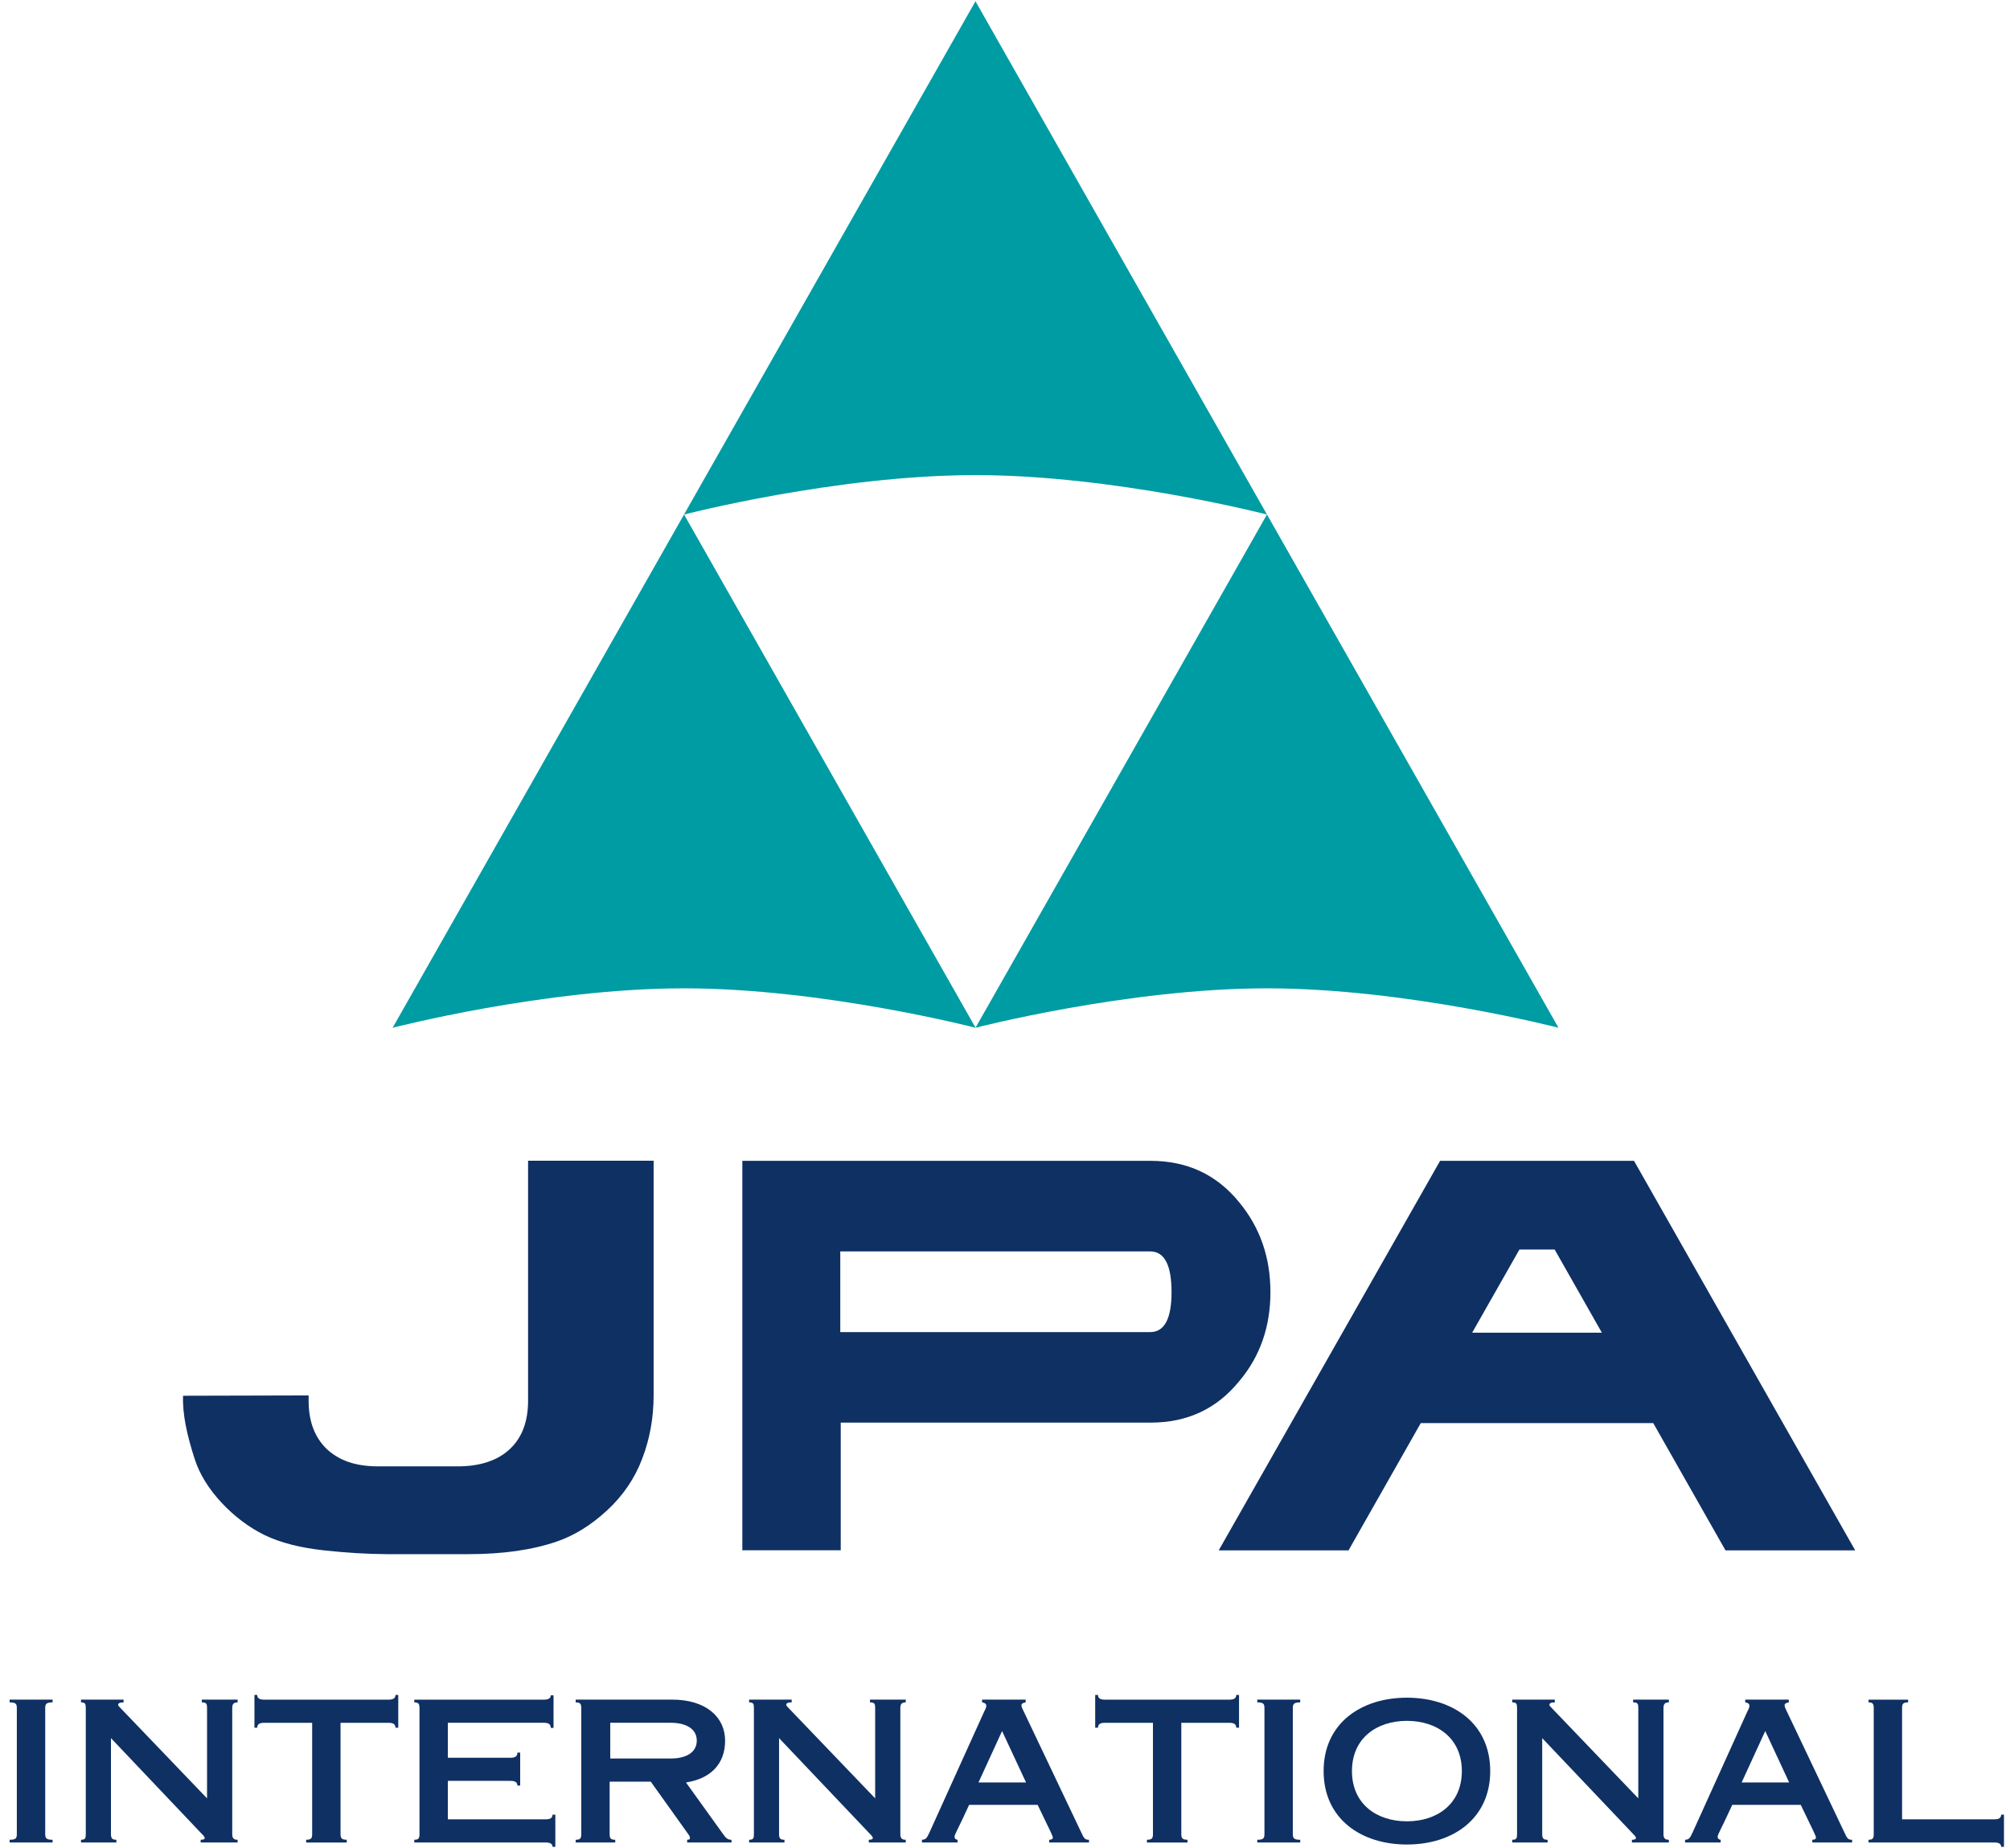
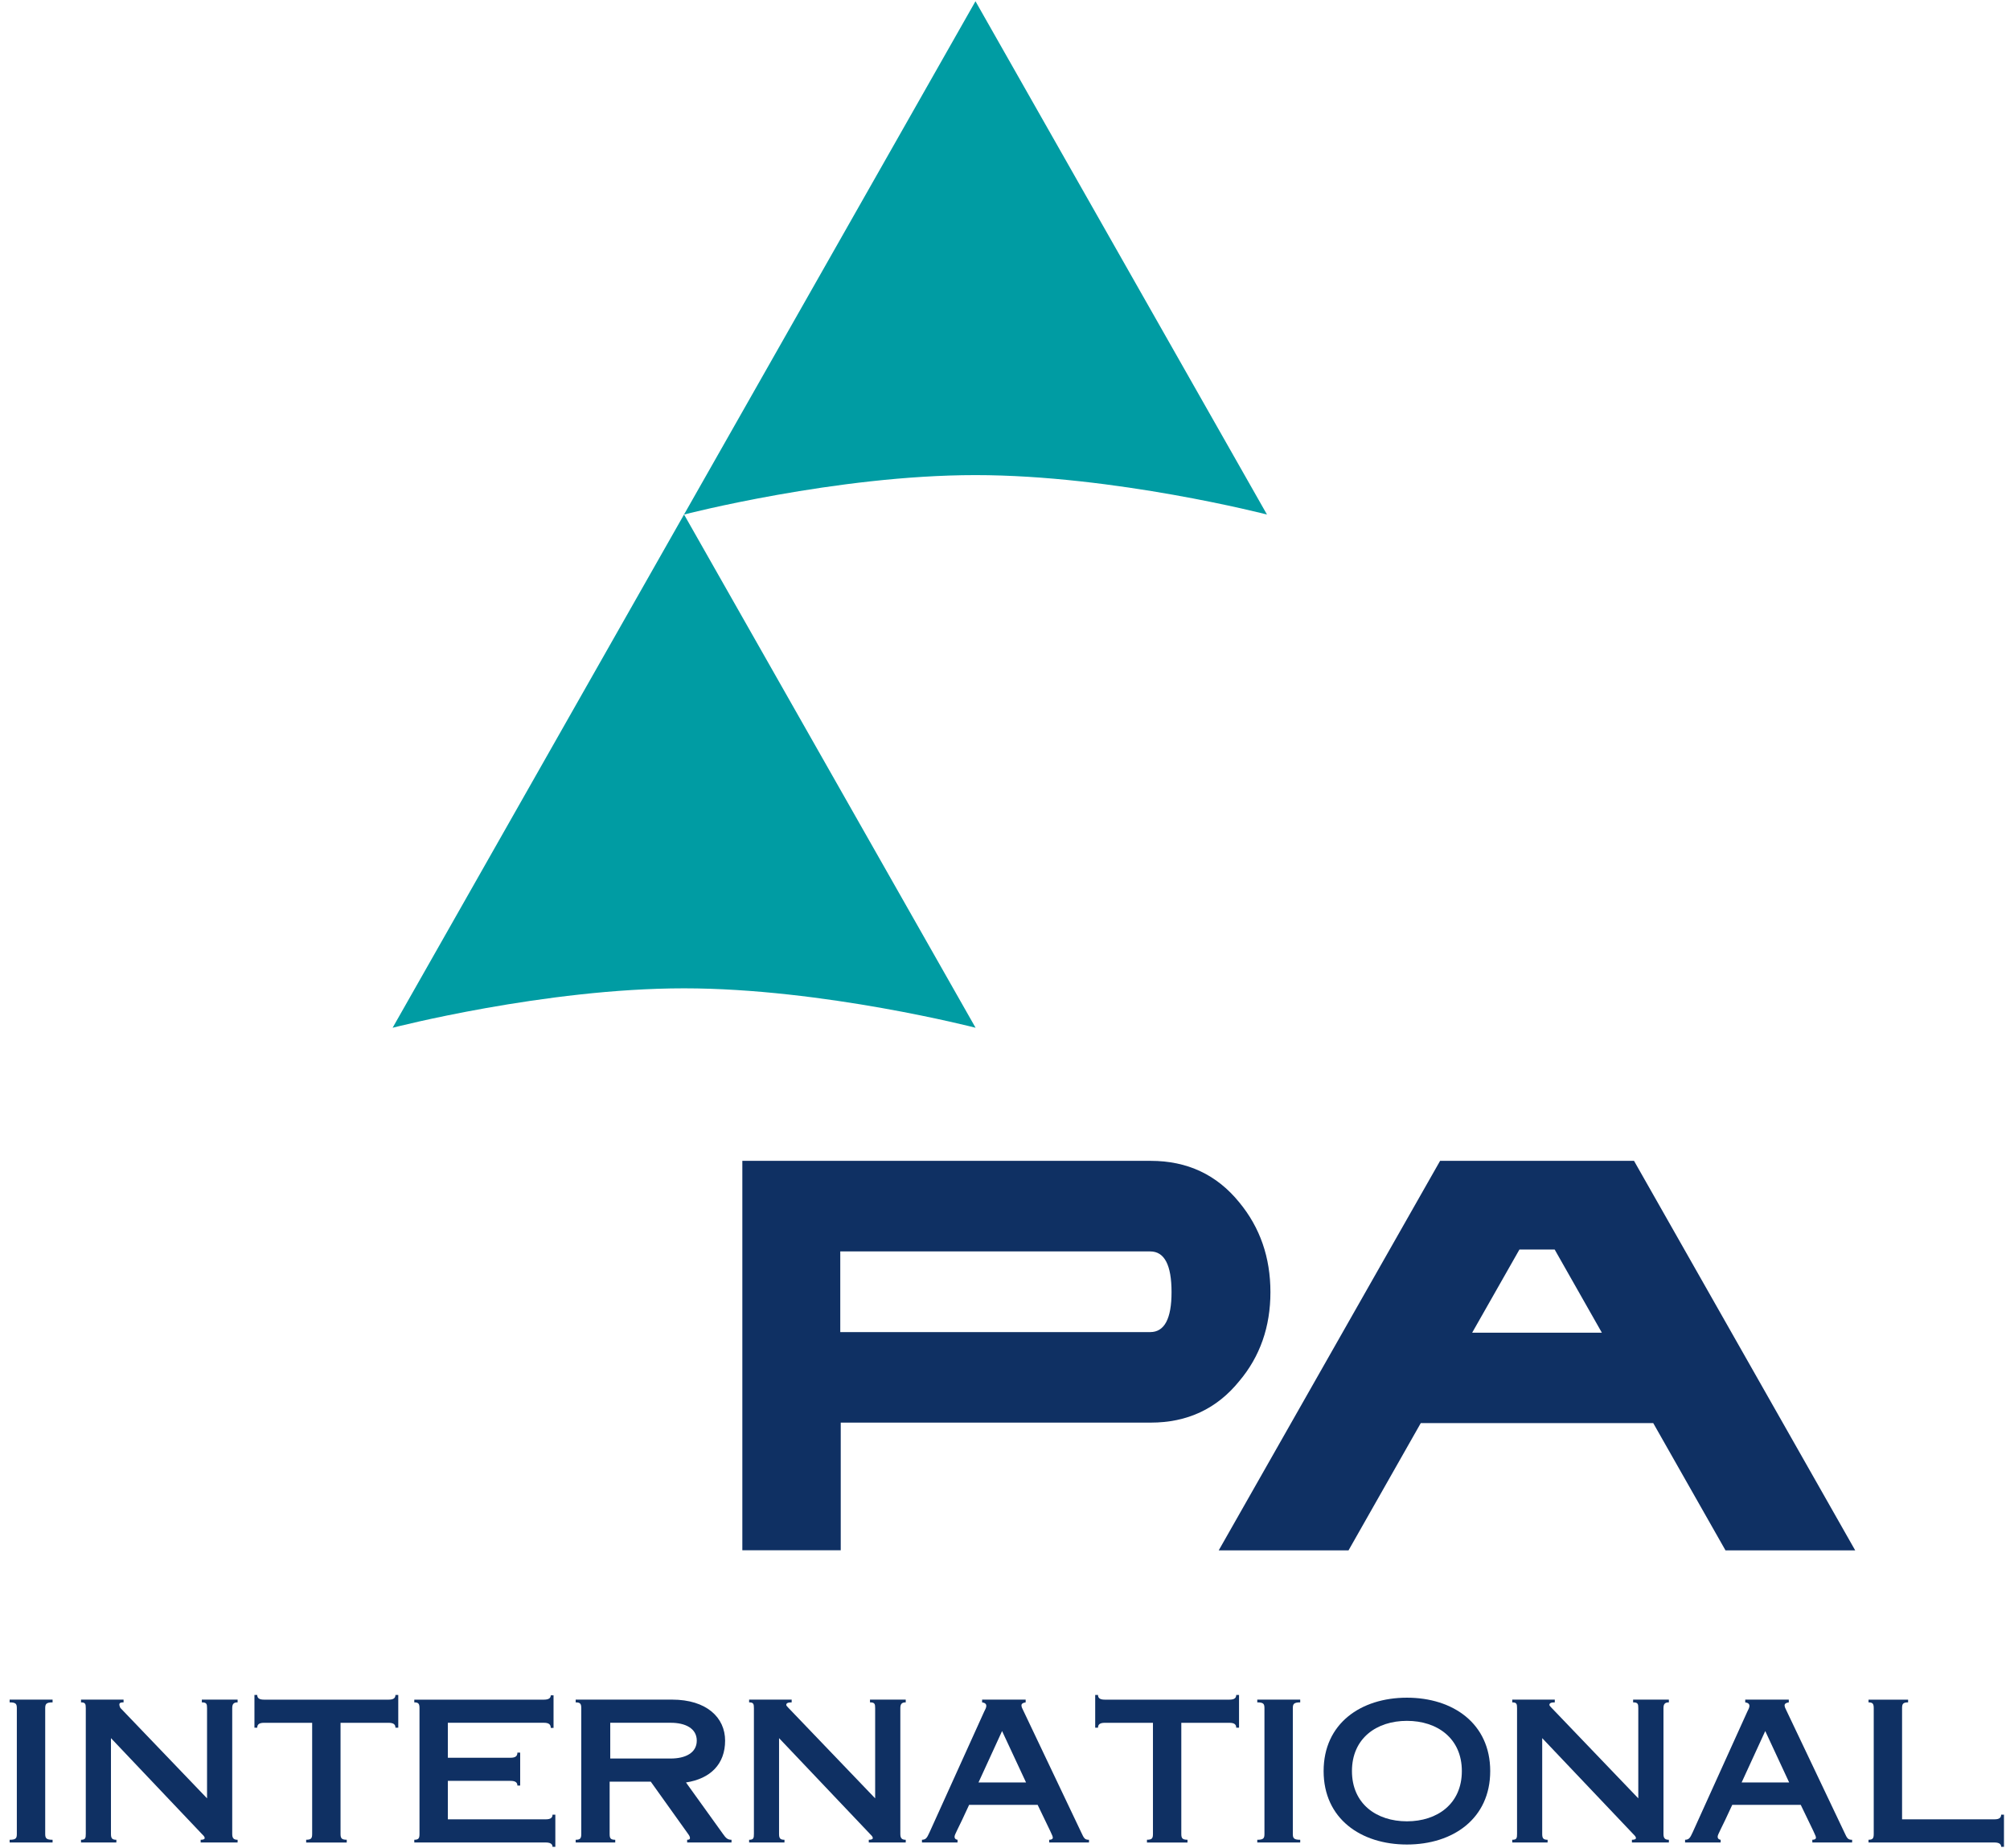
<svg xmlns="http://www.w3.org/2000/svg" width="112" height="103" viewBox="0 0 112 103" fill="none">
  <g id="Group-3">
    <path id="Fill-89" fill-rule="evenodd" clip-rule="evenodd" d="M2.93 102.688V102.537C2.575 102.537 2.519 102.447 2.519 102.208V95.207C2.519 94.968 2.575 94.879 2.93 94.879V94.725H0.537V94.879C0.892 94.879 0.938 94.968 0.938 95.207V102.208C0.938 102.447 0.892 102.537 0.537 102.537V102.688H2.93Z" fill="#0F3063" />
-     <path id="Fill-90" fill-rule="evenodd" clip-rule="evenodd" d="M13.24 102.688V102.537C13.018 102.537 12.94 102.447 12.94 102.208V95.207C12.94 94.968 13.018 94.879 13.24 94.879V94.725H11.247V94.879C11.514 94.879 11.537 94.968 11.537 95.207V100.228L6.705 95.186C6.626 95.108 6.584 95.054 6.584 95.022C6.584 94.922 6.672 94.879 6.885 94.879V94.725H4.514V94.879C4.757 94.879 4.78 94.968 4.78 95.207V102.208C4.78 102.447 4.757 102.537 4.514 102.537V102.688H6.484V102.537C6.239 102.537 6.183 102.447 6.183 102.208V96.872L11.191 102.153C11.337 102.306 11.404 102.351 11.404 102.447C11.404 102.515 11.291 102.537 11.181 102.537V102.688H13.24Z" fill="#0F3063" />
+     <path id="Fill-90" fill-rule="evenodd" clip-rule="evenodd" d="M13.24 102.688V102.537C13.018 102.537 12.94 102.447 12.94 102.208V95.207C12.94 94.968 13.018 94.879 13.24 94.879V94.725H11.247V94.879C11.514 94.879 11.537 94.968 11.537 95.207V100.228L6.705 95.186C6.584 94.922 6.672 94.879 6.885 94.879V94.725H4.514V94.879C4.757 94.879 4.78 94.968 4.78 95.207V102.208C4.78 102.447 4.757 102.537 4.514 102.537V102.688H6.484V102.537C6.239 102.537 6.183 102.447 6.183 102.208V96.872L11.191 102.153C11.337 102.306 11.404 102.351 11.404 102.447C11.404 102.515 11.291 102.537 11.181 102.537V102.688H13.24Z" fill="#0F3063" />
    <path id="Fill-91" fill-rule="evenodd" clip-rule="evenodd" d="M22.192 96.291V94.464H22.035C22.035 94.641 21.924 94.727 21.658 94.727H14.711C14.444 94.727 14.333 94.641 14.333 94.464H14.178V96.291H14.333C14.333 96.106 14.444 96.018 14.711 96.018H17.394V102.208C17.394 102.449 17.348 102.535 17.06 102.535V102.69H19.321V102.535C19.031 102.535 18.975 102.449 18.975 102.208V96.018H21.658C21.924 96.018 22.035 96.106 22.035 96.291H22.192Z" fill="#0F3063" />
    <path id="Fill-92" fill-rule="evenodd" clip-rule="evenodd" d="M30.944 102.93V101.136H30.787C30.787 101.311 30.677 101.397 30.411 101.397H24.955V99.254H28.45C28.718 99.254 28.83 99.343 28.83 99.517H28.985V97.679H28.83C28.83 97.877 28.718 97.965 28.45 97.965H24.955V96.016H30.309C30.576 96.016 30.689 96.106 30.689 96.302H30.844V94.486H30.689C30.689 94.639 30.576 94.727 30.309 94.727H23.085V94.879C23.33 94.879 23.375 94.968 23.375 95.207V102.208C23.375 102.447 23.33 102.536 23.085 102.536V102.688H30.411C30.677 102.688 30.787 102.778 30.787 102.93H30.944Z" fill="#0F3063" />
    <path id="Fill-93" fill-rule="evenodd" clip-rule="evenodd" d="M40.761 102.688V102.537C40.527 102.537 40.438 102.424 40.283 102.208L38.224 99.343C39.593 99.133 40.404 98.315 40.404 97.011C40.404 95.732 39.381 94.725 37.443 94.725H32.078V94.879C32.345 94.879 32.389 94.968 32.389 95.207V102.208C32.389 102.447 32.345 102.537 32.078 102.537V102.688H34.282V102.537C34.016 102.537 33.97 102.447 33.97 102.208V99.299H36.263L38.301 102.153C38.413 102.306 38.445 102.358 38.445 102.447C38.445 102.492 38.422 102.537 38.289 102.537V102.688H40.761ZM38.825 97.011C38.825 97.702 38.178 98.008 37.378 98.008H34.004V96.016H37.378C38.178 96.016 38.825 96.322 38.825 97.011Z" fill="#0F3063" />
    <path id="Fill-94" fill-rule="evenodd" clip-rule="evenodd" d="M50.469 102.688V102.537C50.246 102.537 50.168 102.447 50.168 102.208V95.207C50.168 94.968 50.246 94.879 50.469 94.879V94.725H48.477V94.879C48.744 94.879 48.765 94.968 48.765 95.207V100.228L43.933 95.186C43.856 95.108 43.812 95.054 43.812 95.022C43.812 94.922 43.901 94.879 44.113 94.879V94.725H41.742V94.879C41.987 94.879 42.009 94.968 42.009 95.207V102.208C42.009 102.447 41.987 102.537 41.742 102.537V102.688H43.712V102.537C43.467 102.537 43.41 102.447 43.41 102.208V96.872L48.421 102.153C48.566 102.306 48.632 102.351 48.632 102.447C48.632 102.515 48.521 102.537 48.41 102.537V102.688H50.469Z" fill="#0F3063" />
    <path id="Fill-95" fill-rule="evenodd" clip-rule="evenodd" d="M60.68 102.688V102.537C60.446 102.537 60.402 102.46 60.245 102.119L57.017 95.329C56.961 95.22 56.917 95.131 56.917 95.043C56.917 94.968 56.983 94.9 57.151 94.879V94.725H54.724V94.879C54.87 94.9 54.958 94.956 54.958 95.077C54.958 95.174 54.891 95.293 54.835 95.404L51.796 102.119C51.64 102.47 51.573 102.526 51.373 102.537V102.688H53.356V102.537C53.254 102.526 53.189 102.47 53.189 102.371C53.189 102.229 53.356 102.01 54.001 100.59H57.819C58.564 102.153 58.664 102.306 58.664 102.424C58.664 102.48 58.61 102.537 58.464 102.537V102.688H60.68ZM57.173 99.343H54.523L55.837 96.477L57.173 99.343Z" fill="#0F3063" />
    <path id="Fill-96" fill-rule="evenodd" clip-rule="evenodd" d="M69.041 96.291V94.464H68.884C68.884 94.641 68.775 94.727 68.506 94.727H61.56C61.293 94.727 61.182 94.641 61.182 94.464H61.026V96.291H61.182C61.182 96.106 61.293 96.018 61.56 96.018H64.244V102.208C64.244 102.449 64.2 102.535 63.91 102.535V102.69H66.169V102.535C65.879 102.535 65.824 102.449 65.824 102.208V96.018H68.506C68.775 96.018 68.884 96.106 68.884 96.291H69.041Z" fill="#0F3063" />
    <path id="Fill-97" fill-rule="evenodd" clip-rule="evenodd" d="M72.45 102.688V102.537C72.094 102.537 72.038 102.447 72.038 102.208V95.207C72.038 94.968 72.094 94.879 72.45 94.879V94.725H70.057V94.879C70.412 94.879 70.457 94.968 70.457 95.207V102.208C70.457 102.447 70.412 102.537 70.057 102.537V102.688H72.45Z" fill="#0F3063" />
    <path id="Fill-98" fill-rule="evenodd" clip-rule="evenodd" d="M83.037 98.708C83.037 96.059 80.967 94.618 78.396 94.618C75.824 94.618 73.754 96.059 73.754 98.708C73.754 101.356 75.824 102.801 78.396 102.801C80.967 102.801 83.037 101.356 83.037 98.708ZM81.456 98.708C81.456 100.536 80.086 101.508 78.396 101.508C76.703 101.508 75.333 100.536 75.333 98.708C75.333 96.881 76.703 95.909 78.396 95.909C80.086 95.909 81.456 96.881 81.456 98.708Z" fill="#0F3063" />
    <path id="Fill-99" fill-rule="evenodd" clip-rule="evenodd" d="M92.992 102.688V102.537C92.769 102.537 92.691 102.447 92.691 102.208V95.207C92.691 94.968 92.769 94.879 92.992 94.879V94.725H91V94.879C91.267 94.879 91.288 94.968 91.288 95.207V100.228L86.458 95.186C86.38 95.108 86.335 95.054 86.335 95.022C86.335 94.922 86.424 94.879 86.635 94.879V94.725H84.265V94.879C84.51 94.879 84.532 94.968 84.532 95.207V102.208C84.532 102.447 84.51 102.537 84.265 102.537V102.688H86.235V102.537C85.99 102.537 85.934 102.447 85.934 102.208V96.872L90.944 102.153C91.088 102.306 91.155 102.351 91.155 102.447C91.155 102.515 91.044 102.537 90.933 102.537V102.688H92.992Z" fill="#0F3063" />
    <path id="Fill-100" fill-rule="evenodd" clip-rule="evenodd" d="M103.203 102.688V102.537C102.969 102.537 102.923 102.46 102.768 102.119L99.54 95.329C99.485 95.22 99.44 95.131 99.44 95.043C99.44 94.968 99.506 94.9 99.674 94.879V94.725H97.247V94.879C97.391 94.9 97.481 94.956 97.481 95.077C97.481 95.174 97.412 95.293 97.358 95.404L94.319 102.119C94.163 102.47 94.096 102.526 93.895 102.537V102.688H95.877V102.537C95.777 102.526 95.71 102.47 95.71 102.371C95.71 102.229 95.877 102.01 96.524 100.59H100.34C101.087 102.153 101.187 102.306 101.187 102.424C101.187 102.48 101.131 102.537 100.985 102.537V102.688H103.203ZM99.695 99.343H97.046L98.362 96.477L99.695 99.343Z" fill="#0F3063" />
    <path id="Fill-101" fill-rule="evenodd" clip-rule="evenodd" d="M111.664 102.929V101.136H111.507C111.507 101.311 111.398 101.397 111.131 101.397H105.986V95.207C105.986 94.968 106.032 94.879 106.322 94.879V94.727H104.117V94.879C104.361 94.879 104.407 94.968 104.407 95.207V102.208C104.407 102.447 104.361 102.536 104.117 102.536V102.688H111.131C111.398 102.688 111.507 102.777 111.507 102.929H111.664Z" fill="#0F3063" />
    <path id="Fill-105" fill-rule="evenodd" clip-rule="evenodd" d="M89.258 74.275H82.031L84.665 69.64H86.628L89.258 74.275ZM96.147 86.407H103.374L91.05 64.698H80.244L67.909 86.407H75.142L79.168 79.313H92.12L96.147 86.407Z" fill="#0F3063" />
    <path id="Fill-106" fill-rule="evenodd" clip-rule="evenodd" d="M70.79 72.015C70.79 73.948 70.211 75.601 69.054 76.974C67.804 78.518 66.16 79.287 64.119 79.287H46.847V86.401H41.364V64.698H64.119C66.16 64.698 67.804 65.47 69.054 67.012C70.211 68.413 70.79 70.08 70.79 72.015ZM65.28 72.015C65.28 70.501 64.884 69.746 64.091 69.746H46.821V74.242H64.091C64.884 74.242 65.28 73.499 65.28 72.015Z" fill="#0F3063" />
-     <path id="Fill-107" fill-rule="evenodd" clip-rule="evenodd" d="M17.197 77.772V78.077C17.197 79.221 17.537 80.118 18.217 80.767C18.899 81.398 19.796 81.717 21.029 81.725H25.506C26.731 81.725 27.708 81.41 28.388 80.781C29.081 80.142 29.424 79.241 29.425 78.077V64.692H36.421V77.776C36.421 79.017 36.208 80.191 35.785 81.297C35.372 82.393 34.719 83.356 33.82 84.186C32.931 85.006 31.999 85.583 31.018 85.918C29.657 86.383 28.022 86.618 26.112 86.618H21.53C20.454 86.613 19.285 86.541 18.017 86.403C16.717 86.26 15.628 85.979 14.752 85.56C13.874 85.13 13.069 84.524 12.337 83.742C11.613 82.959 11.119 82.155 10.851 81.324C10.421 79.996 10.161 78.819 10.201 77.79L17.197 77.772Z" fill="#0F3063" />
    <path id="Fill-102" fill-rule="evenodd" clip-rule="evenodd" d="M38.114 28.677L54.355 0.07L70.598 28.677C70.598 28.677 62.111 26.479 54.355 26.479C46.6 26.479 38.114 28.677 38.114 28.677Z" fill="#009CA3" />
    <path id="Fill-103" fill-rule="evenodd" clip-rule="evenodd" d="M21.877 57.281L38.116 28.674L54.361 57.281C54.361 57.281 45.873 55.083 38.116 55.083C30.361 55.083 21.877 57.281 21.877 57.281Z" fill="#009CA3" />
-     <path id="Fill-104" fill-rule="evenodd" clip-rule="evenodd" d="M54.356 57.281L70.597 28.674L86.842 57.281C86.842 57.281 78.354 55.083 70.597 55.083C62.842 55.083 54.356 57.281 54.356 57.281Z" fill="#009CA3" />
  </g>
</svg>